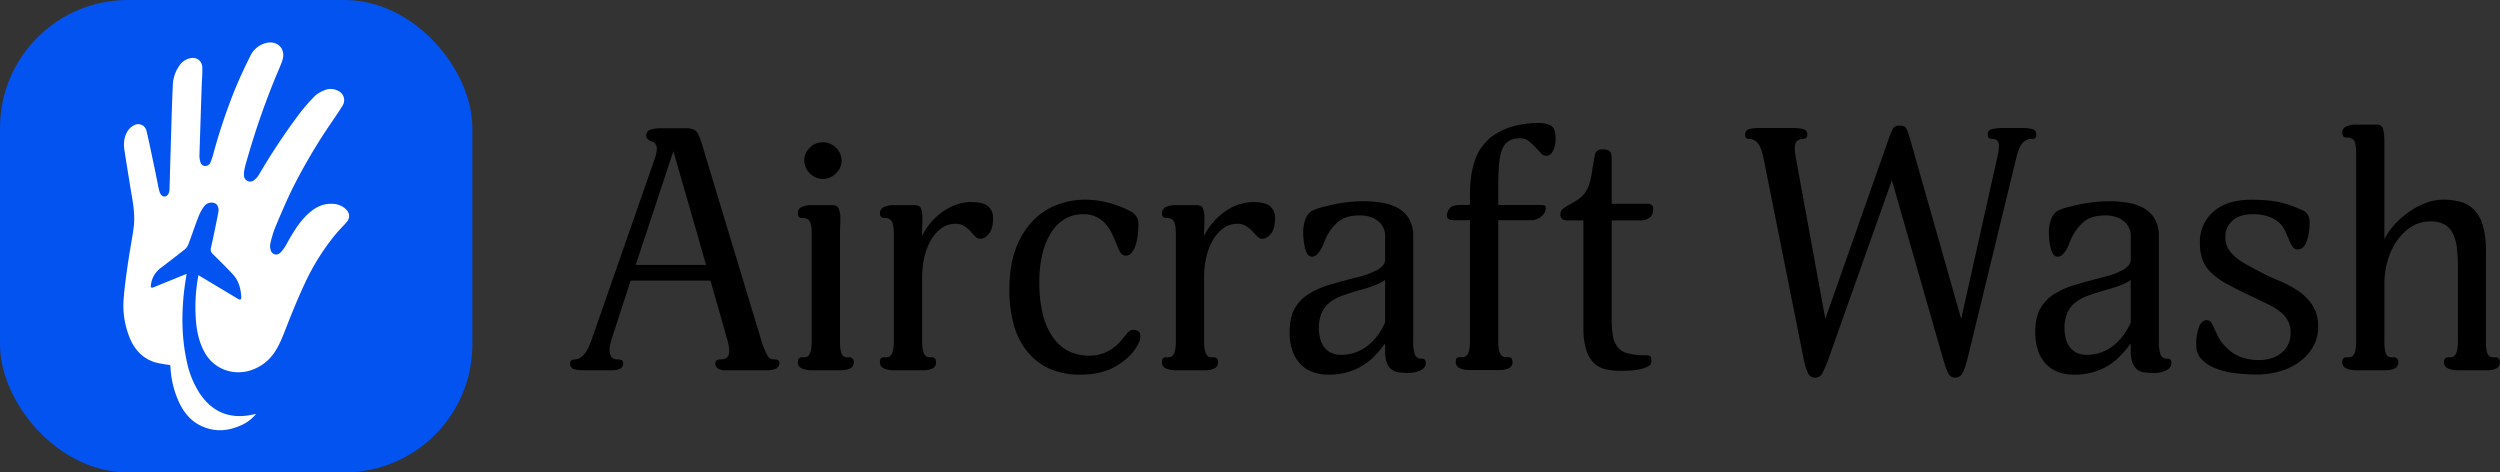
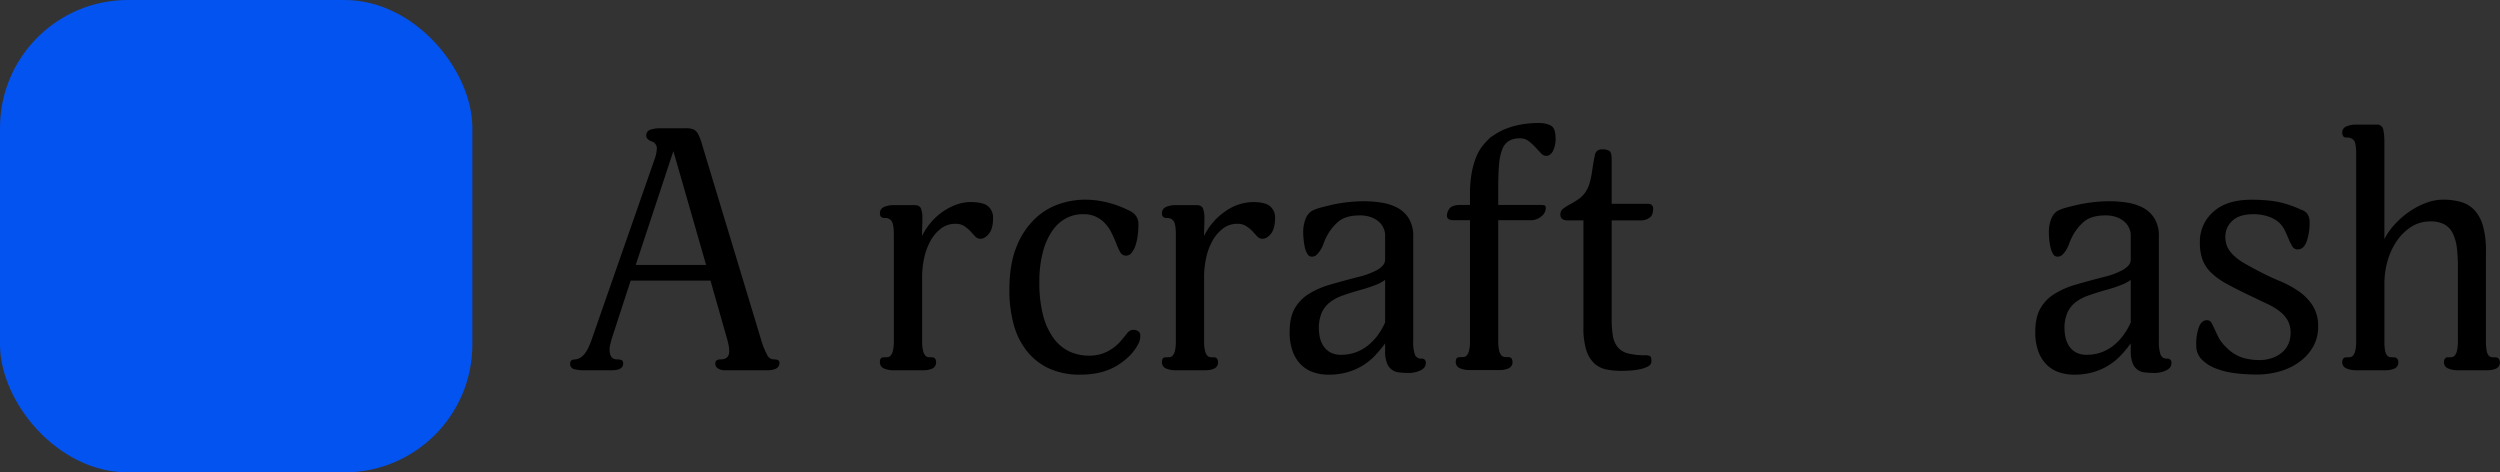
<svg xmlns="http://www.w3.org/2000/svg" id="Layer_1" data-name="Layer 1" width="1243.74" height="235" viewBox="0 0 1243.74 235">
  <rect x="0" y="0" width="1243.74" height="235" fill="#333333" stroke="none" />
  <title>airfract-wash</title>
  <g>
    <path d="M478.16,796.34a8.9,8.9,0,0,1-4.14.85H453.07a6.26,6.26,0,0,1-4.06-1,2.88,2.88,0,0,1-1.18-2.2c0-1.46.84-2.19,2.53-2.19q4.39,0,4.4-3.89a16.21,16.21,0,0,0-.26-3.13c-.17-.84-.42-1.88-.76-3.12l-8.28-29.07H405.75l-9.47,29.07c-.22.9-.45,1.77-.68,2.62a10.28,10.28,0,0,0-.33,2.62c0,3.26,1.24,4.9,3.72,4.9a5.85,5.85,0,0,1,2.19.34c.57.22.85.78.85,1.69q0,3.38-5.75,3.38h-14.2a18.62,18.62,0,0,1-4.22-.51,2.63,2.63,0,0,1-2.2-2.87c0-1.36.79-2,2.37-2a6.28,6.28,0,0,0,4.05-2q2.21-2,4.23-7.78l31.6-90.58a16.81,16.81,0,0,0,.85-4.4,3.53,3.53,0,0,0-2.54-3.71q-2.7-1-2.7-2.88a2.88,2.88,0,0,1,2.2-3,16,16,0,0,1,4.73-.68h12.84a9.37,9.37,0,0,1,3.72.6,4.91,4.91,0,0,1,2.28,2.28,24,24,0,0,1,1.78,4.48q.84,2.79,2.2,7.35L470.64,782a40.07,40.07,0,0,0,3.13,7.78,3.58,3.58,0,0,0,3,2c2,0,3,.5,3,1.52A3.12,3.12,0,0,1,478.16,796.34Zm-69.88-51.55h35L427,688.18Z" transform="translate(-92 -613)" />
-     <path d="M514.83,796.34a11.14,11.14,0,0,1-4.47.85H495.15a11.46,11.46,0,0,1-4.06-.85,3.28,3.28,0,0,1-2.2-3.38,3,3,0,0,1,.42-1.44,1.89,1.89,0,0,1,1.78-.76,15.93,15.93,0,0,0,1.69-.08,2.34,2.34,0,0,0,1.52-.85,5.78,5.78,0,0,0,1.1-2.45,20.58,20.58,0,0,0,.42-4.73v-52.9q0-5.07-1-6.67c-.68-1.07-1.92-1.61-3.72-1.61a1.87,1.87,0,0,1-1.78-.76,3.28,3.28,0,0,1-.42-1.61,3.17,3.17,0,0,1,2.2-3.21,11.43,11.43,0,0,1,4.06-.84H506q2.54,0,3.3,1.86a11.22,11.22,0,0,1,.76,4.22c0,1.47,0,3.07-.09,4.82s-.08,3-.08,3.8v52.9a25,25,0,0,0,.34,4.73,5.16,5.16,0,0,0,1,2.45,2.29,2.29,0,0,0,1.44.85,13.6,13.6,0,0,0,1.6.08,2.3,2.3,0,0,1,2,.76,2.63,2.63,0,0,1,.51,1.44A3.31,3.31,0,0,1,514.83,796.34Zm-6.92-97.09a9.12,9.12,0,0,1-6.68,2.79,9.56,9.56,0,0,1-9.13-9.13,8.63,8.63,0,0,1,2.79-6.42,8.84,8.84,0,0,1,6.34-2.71,9.24,9.24,0,0,1,6.68,2.71,8.66,8.66,0,0,1,2.78,6.42A8.78,8.78,0,0,1,507.91,699.25Z" transform="translate(-92 -613)" />
    <path d="M584,729.25q-2,2.54-4.23,2.53a3.47,3.47,0,0,1-2.62-1.18l-2.36-2.54a17.67,17.67,0,0,0-3-2.53,7.93,7.93,0,0,0-4.48-1.19,11.59,11.59,0,0,0-7.19,2.37,19.34,19.34,0,0,0-5.23,6.17,30.76,30.76,0,0,0-3.13,8.53,44.85,44.85,0,0,0-1,9.47v31.77a20.48,20.48,0,0,0,.43,4.73,5.78,5.78,0,0,0,1.1,2.45,2.32,2.32,0,0,0,1.52.85,15.81,15.81,0,0,0,1.69.08,1.86,1.86,0,0,1,1.77.76,3,3,0,0,1,.42,1.44,3.33,3.33,0,0,1-1.86,3.38,10.09,10.09,0,0,1-4.22.85H536a11.19,11.19,0,0,1-4.14-.85,3.28,3.28,0,0,1-2.11-3.38,3.5,3.5,0,0,1,.34-1.44c.22-.5.78-.76,1.69-.76a18,18,0,0,0,1.86-.08,2.34,2.34,0,0,0,1.52-.85,5.79,5.79,0,0,0,1.09-2.45,19.94,19.94,0,0,0,.43-4.73v-52.9c0-3.27-.34-5.46-1-6.59a3.61,3.61,0,0,0-3.38-1.69c-1.69,0-2.53-.73-2.53-2.2a3.29,3.29,0,0,1,2.2-3.38,11.78,11.78,0,0,1,4.22-.84H547q2.54,0,3.21,1.77a13.38,13.38,0,0,1,.67,4.65c0,1.24,0,2.7-.08,4.39s-.09,3.22-.09,4.57a31.39,31.39,0,0,1,11-12.59q6.76-4.32,13.18-4.31t8.79,2.19a7.29,7.29,0,0,1,2.37,5.58C586.07,724.91,585.39,727.55,584,729.25Z" transform="translate(-92 -613)" />
    <path d="M658.57,783.5q-3,6.42-10.48,11.15t-18.59,4.73a36.49,36.49,0,0,1-15.72-3.12,30.38,30.38,0,0,1-11-8.71,37,37,0,0,1-6.51-13.26,64,64,0,0,1-2.11-17q0-13,3.63-21.72A39,39,0,0,1,607,721.72a32.68,32.68,0,0,1,12.09-7.26,39.67,39.67,0,0,1,12.25-2.12,45.93,45.93,0,0,1,12.17,1.53,53,53,0,0,1,10.48,4,8,8,0,0,1,3.38,2.87,7.49,7.49,0,0,1,1,3.89,43.49,43.49,0,0,1-.34,5.33,25.57,25.57,0,0,1-1.1,5.07,11.26,11.26,0,0,1-1.94,3.71,3.45,3.45,0,0,1-2.71,1.44,3.29,3.29,0,0,1-3-1.77,33.28,33.28,0,0,1-2-4.4q-1-2.61-2.54-5.66a18.47,18.47,0,0,0-4.39-5.58,16.66,16.66,0,0,0-3.89-2.28,15,15,0,0,0-5.75-.93,17.66,17.66,0,0,0-8.28,2,19.59,19.59,0,0,0-6.84,6.17,33.35,33.35,0,0,0-4.74,10.56,57,57,0,0,0-1.77,15,63.6,63.6,0,0,0,1.94,16.9,33.06,33.06,0,0,0,5.33,11.33,20.59,20.59,0,0,0,7.86,6.42,22.85,22.85,0,0,0,9.54,2,19.72,19.72,0,0,0,6.6-1,21,21,0,0,0,5.15-2.62,21.26,21.26,0,0,0,3.89-3.46q1.6-1.86,2.95-3.55a6.45,6.45,0,0,1,1.78-1.77,3.52,3.52,0,0,1,1.77-.43,4.85,4.85,0,0,1,2.29.59,2.54,2.54,0,0,1,1.09,2.46A7.16,7.16,0,0,1,658.57,783.5Z" transform="translate(-92 -613)" />
    <path d="M724.31,729.25c-1.36,1.69-2.76,2.53-4.23,2.53a3.45,3.45,0,0,1-2.62-1.18l-2.36-2.54a17.38,17.38,0,0,0-3.05-2.53,7.87,7.87,0,0,0-4.47-1.19,11.59,11.59,0,0,0-7.19,2.37,19.49,19.49,0,0,0-5.24,6.17,30.43,30.43,0,0,0-3.12,8.53,44.85,44.85,0,0,0-1,9.47v31.77a19.94,19.94,0,0,0,.43,4.73,5.79,5.79,0,0,0,1.09,2.45,2.34,2.34,0,0,0,1.52.85,16.06,16.06,0,0,0,1.69.08,1.86,1.86,0,0,1,1.78.76,3,3,0,0,1,.42,1.44,3.33,3.33,0,0,1-1.86,3.38,10.16,10.16,0,0,1-4.22.85H676.31a11.19,11.19,0,0,1-4.14-.85,3.28,3.28,0,0,1-2.11-3.38,3.65,3.65,0,0,1,.33-1.44c.23-.5.79-.76,1.69-.76a17.72,17.72,0,0,0,1.86-.08,2.32,2.32,0,0,0,1.52-.85,5.78,5.78,0,0,0,1.1-2.45,20.58,20.58,0,0,0,.42-4.73v-52.9c0-3.27-.33-5.46-1-6.59a3.62,3.62,0,0,0-3.38-1.69c-1.69,0-2.53-.73-2.53-2.2a3.29,3.29,0,0,1,2.19-3.38,11.87,11.87,0,0,1,4.23-.84h10.81c1.69,0,2.76.59,3.22,1.77a13.38,13.38,0,0,1,.67,4.65c0,1.24,0,2.7-.08,4.39s-.09,3.22-.09,4.57a31.39,31.39,0,0,1,11-12.59,24.43,24.43,0,0,1,13.18-4.31q6.42,0,8.79,2.19a7.28,7.28,0,0,1,2.36,5.58C726.33,724.91,725.66,727.55,724.31,729.25Z" transform="translate(-92 -613)" />
    <path d="M798.67,797.27a13.34,13.34,0,0,1-5.75,1.27,41,41,0,0,1-4.73-.26,7,7,0,0,1-6.17-4.64,16.08,16.08,0,0,1-.93-6.09v-3.72a60.74,60.74,0,0,1-4.9,5.92,30.42,30.42,0,0,1-6.08,5,31.15,31.15,0,0,1-7.69,3.39,34,34,0,0,1-9.55,1.26,23.43,23.43,0,0,1-7.19-1.1,16,16,0,0,1-6.17-3.63,17.93,17.93,0,0,1-4.3-6.59,27,27,0,0,1-1.61-10q0-7.1,2.45-11.49a20.23,20.23,0,0,1,6.93-7.27,41.6,41.6,0,0,1,10.82-4.73q6.33-1.86,14.28-3.89a38.34,38.34,0,0,0,4.48-1.35,39.34,39.34,0,0,0,4.22-1.86,10.69,10.69,0,0,0,3.13-2.37,4.48,4.48,0,0,0,1.18-3V729.75a8.14,8.14,0,0,0-.68-3,9.26,9.26,0,0,0-2.11-3.13,12,12,0,0,0-3.89-2.45,15.79,15.79,0,0,0-6-1q-7.11,0-10.82,3.29a24.84,24.84,0,0,0-5.92,7.86,28.32,28.32,0,0,0-1.26,3,16.58,16.58,0,0,1-1.44,3,12.76,12.76,0,0,1-1.86,2.36,3.44,3.44,0,0,1-2.54,1,2.49,2.49,0,0,1-2.19-1.44,11.16,11.16,0,0,1-1.27-3.38,30.46,30.46,0,0,1-.59-3.89c-.11-1.29-.17-2.28-.17-3a17.9,17.9,0,0,1,1.18-7.1,8.52,8.52,0,0,1,3-3.89,23,23,0,0,1,3.81-1.52c1.18-.34,3-.79,5.32-1.35a75.46,75.46,0,0,1,16.9-2,56.72,56.72,0,0,1,8.62.68,25.16,25.16,0,0,1,7.94,2.53,14.86,14.86,0,0,1,5.75,5.33,16.58,16.58,0,0,1,2.2,9v52a19.3,19.3,0,0,0,.84,6.76,3.18,3.18,0,0,0,3.21,2,1.94,1.94,0,0,1,2.2,2.2Q801.37,796,798.67,797.27ZM776.1,754.85a64.81,64.81,0,0,1-7.52,2.45c-3.15.9-6,1.8-8.53,2.7a23.11,23.11,0,0,0-6.42,3.38,13.68,13.68,0,0,0-4.06,5.16,19.27,19.27,0,0,0-1.44,8,20.86,20.86,0,0,0,.43,4,13.22,13.22,0,0,0,1.6,4.23,9.76,9.76,0,0,0,3.38,3.38,10.88,10.88,0,0,0,5.75,1.35,20.55,20.55,0,0,0,7.52-1.35,21.48,21.48,0,0,0,6.17-3.64,27.19,27.19,0,0,0,4.73-5.15,34.86,34.86,0,0,0,3.38-5.92V752.23A18.31,18.31,0,0,1,776.1,754.85Z" transform="translate(-92 -613)" />
    <path d="M864.58,688.18c-.91,1.57-2,2.36-3.38,2.36a3.61,3.61,0,0,1-2.62-1.35l-2.79-3a28,28,0,0,0-3.3-3,6.85,6.85,0,0,0-4.31-1.36,10.62,10.62,0,0,0-5.49,1.27,8.34,8.34,0,0,0-3.3,4.14,26,26,0,0,0-1.6,7.35q-.42,4.49-.42,11.07v9.3h20.45a12,12,0,0,1,2.45.17c.5.11.76.56.76,1.35a5.35,5.35,0,0,1-2.29,4.22,7.94,7.94,0,0,1-5.15,1.86H837.37v60a20.58,20.58,0,0,0,.42,4.73,5.78,5.78,0,0,0,1.1,2.45,2.38,2.38,0,0,0,1.6.85c.62.06,1.21.08,1.78.08a1.86,1.86,0,0,1,1.77.76,3,3,0,0,1,.42,1.44,3.3,3.3,0,0,1-1.94,3.38,10.76,10.76,0,0,1-4.31.85H822.66a11.8,11.8,0,0,1-4.22-.85,3.28,3.28,0,0,1-2.2-3.38,3.5,3.5,0,0,1,.34-1.44c.22-.5.9-.76,2-.76a16.06,16.06,0,0,0,1.69-.08,2.34,2.34,0,0,0,1.52-.85,5.91,5.91,0,0,0,1.1-2.45,20.58,20.58,0,0,0,.42-4.73v-60h-8.11c-2.26,0-3.38-.78-3.38-2.36a6.18,6.18,0,0,1,1.26-3.38q1.27-1.86,5.5-1.86h4.73V710a59.31,59.31,0,0,1,.93-11.41,39.65,39.65,0,0,1,2.36-7.94,22.32,22.32,0,0,1,3.3-5.5,40.93,40.93,0,0,1,3.72-3.88c.67-.45,1.63-1.07,2.87-1.86a30.92,30.92,0,0,1,4.73-2.37,39.88,39.88,0,0,1,7-2,49.37,49.37,0,0,1,9.71-.84,12.6,12.6,0,0,1,5.41,1.18c1.69.79,2.54,2.88,2.54,6.25A13.42,13.42,0,0,1,864.58,688.18Z" transform="translate(-92 -613)" />
    <path d="M912.4,721.47a7.47,7.47,0,0,1-3.72,1.18H893.81v49a50.82,50.82,0,0,0,.59,8.45,12.05,12.05,0,0,0,2.37,5.57,9.61,9.61,0,0,0,5.07,3.13,33.06,33.06,0,0,0,8.7.93,5.91,5.91,0,0,1,2.2.34q.84.33.84,2.7a2.76,2.76,0,0,1-1.6,2.45,13.73,13.73,0,0,1-4,1.44,33.62,33.62,0,0,1-4.9.67c-1.69.12-3.16.17-4.4.17a38.41,38.41,0,0,1-7.35-.67,12.65,12.65,0,0,1-6-2.88,15,15,0,0,1-4.06-6.5,35.9,35.9,0,0,1-1.52-11.58V722.65H872c-2.48,0-3.72-.95-3.72-2.87a3.54,3.54,0,0,1,1.44-3,23.88,23.88,0,0,1,3-1.94,38.14,38.14,0,0,0,4.9-3,13.64,13.64,0,0,0,3.29-3.47,16.75,16.75,0,0,0,2-4.56,44.45,44.45,0,0,0,1.27-6.51q.68-4.39,1.27-7.18a3.29,3.29,0,0,1,3.63-2.79,6,6,0,0,1,3.72.85c.67.56,1,2,1,4.22v22h17.92a3.44,3.44,0,0,1,1.94.51,2.27,2.27,0,0,1,.76,2Q914.43,720.29,912.4,721.47Z" transform="translate(-92 -613)" />
-     <path d="M1103,682.09a6.15,6.15,0,0,0-4.73,2q-1.86,2-3.21,7.61l-24,98.86q-1.52,6.09-2.79,8.2a4,4,0,0,1-3.63,2.11,3.64,3.64,0,0,1-3.47-2.28,43.06,43.06,0,0,1-2.28-6.34l-25.69-89.57L1002,790.59a61.24,61.24,0,0,1-3.21,7.78A4.12,4.12,0,0,1,995,800.9a3.78,3.78,0,0,1-3.55-2.36,26.88,26.88,0,0,1-2-6.26L969.35,691.73q-1.19-5.93-3.13-7.78a5.61,5.61,0,0,0-3.8-1.86c-1,0-1.63-.19-1.86-.59a2.79,2.79,0,0,1-.34-1.44,2.62,2.62,0,0,1,2.11-2.87,19.1,19.1,0,0,1,4.48-.51h17.75a19.8,19.8,0,0,1,4.31.51,2.66,2.66,0,0,1,2.28,2.87c0,1.36-.79,2-2.37,2a5.36,5.36,0,0,0-2.36.85c-1,.56-1.52,1.8-1.52,3.72a25.47,25.47,0,0,0,.34,3.63c.22,1.52.5,3.13.84,4.82l14,76.56,31.43-89.24q1.7-4.9,2.62-5.91a3.59,3.59,0,0,1,2.79-1,8.47,8.47,0,0,1,1.78.17,2.49,2.49,0,0,1,1.35.85,6.67,6.67,0,0,1,1.1,2.11c.33,1,.73,2.22,1.18,3.8l25.35,89.24,17.75-79.44c.33-1.46.59-2.65.76-3.55a14.51,14.51,0,0,0,.25-2.7c0-1.69-.37-2.76-1.1-3.21a4,4,0,0,0-2.11-.68c-1,0-1.66-.19-1.94-.59a2.34,2.34,0,0,1-.43-1.44,2.68,2.68,0,0,1,2.37-2.87,25.84,25.84,0,0,1,5.41-.51h10a18.34,18.34,0,0,1,4.31.51,2.62,2.62,0,0,1,2.11,2.87A1.79,1.79,0,0,1,1103,682.09Z" transform="translate(-92 -613)" />
    <path d="M1169.62,797.27a13.34,13.34,0,0,1-5.75,1.27,41,41,0,0,1-4.73-.26,7,7,0,0,1-6.17-4.64,16.08,16.08,0,0,1-.93-6.09v-3.72a59.34,59.34,0,0,1-4.9,5.92,30.2,30.2,0,0,1-6.09,5,30.92,30.92,0,0,1-7.68,3.39,34,34,0,0,1-9.55,1.26,23.43,23.43,0,0,1-7.19-1.1,16,16,0,0,1-6.17-3.63,18.07,18.07,0,0,1-4.31-6.59,27.2,27.2,0,0,1-1.6-10q0-7.1,2.45-11.49a20.23,20.23,0,0,1,6.93-7.27,41.6,41.6,0,0,1,10.82-4.73q6.33-1.86,14.28-3.89a37.63,37.63,0,0,0,4.47-1.35,38.66,38.66,0,0,0,4.23-1.86,10.69,10.69,0,0,0,3.13-2.37,4.48,4.48,0,0,0,1.18-3V729.75a8.34,8.34,0,0,0-.68-3,9.26,9.26,0,0,0-2.11-3.13,12,12,0,0,0-3.89-2.45,15.81,15.81,0,0,0-6-1q-7.09,0-10.81,3.29a24.84,24.84,0,0,0-5.92,7.86,28.32,28.32,0,0,0-1.26,3,16.58,16.58,0,0,1-1.44,3,12.76,12.76,0,0,1-1.86,2.36,3.44,3.44,0,0,1-2.54,1,2.49,2.49,0,0,1-2.19-1.44,11.16,11.16,0,0,1-1.27-3.38,30.46,30.46,0,0,1-.59-3.89c-.11-1.29-.17-2.28-.17-3a17.9,17.9,0,0,1,1.18-7.1,8.45,8.45,0,0,1,3-3.89,23,23,0,0,1,3.81-1.52q1.77-.51,5.32-1.35a75.46,75.46,0,0,1,16.9-2,56.72,56.72,0,0,1,8.62.68,25.16,25.16,0,0,1,7.94,2.53,14.86,14.86,0,0,1,5.75,5.33,16.67,16.67,0,0,1,2.2,9v52a19.3,19.3,0,0,0,.84,6.76,3.18,3.18,0,0,0,3.21,2,1.94,1.94,0,0,1,2.2,2.2Q1172.32,796,1169.62,797.27Zm-22.57-42.42a65.44,65.44,0,0,1-7.52,2.45c-3.15.9-6,1.8-8.53,2.7a23.11,23.11,0,0,0-6.42,3.38,13.68,13.68,0,0,0-4.06,5.16,19.27,19.27,0,0,0-1.44,8,20.86,20.86,0,0,0,.43,4,13.22,13.22,0,0,0,1.6,4.23,9.76,9.76,0,0,0,3.38,3.38,10.88,10.88,0,0,0,5.75,1.35,20.55,20.55,0,0,0,7.52-1.35,21.62,21.62,0,0,0,6.17-3.64,27.19,27.19,0,0,0,4.73-5.15,34.86,34.86,0,0,0,3.38-5.92V752.23A18.31,18.31,0,0,1,1147.05,754.85Z" transform="translate(-92 -613)" />
    <path d="M1242.79,785.44A24.07,24.07,0,0,1,1236,793a30.38,30.38,0,0,1-9.8,4.74,41.36,41.36,0,0,1-11.49,1.6,85.91,85.91,0,0,1-10.65-.67,40,40,0,0,1-9.72-2.37,19.55,19.55,0,0,1-7-4.48,9.63,9.63,0,0,1-2.71-7,24.77,24.77,0,0,1,1.36-9.21q1.35-3.3,3.88-3.3a2.39,2.39,0,0,1,2.2,1.1,27,27,0,0,1,1.52,3c.56,1.24,1.24,2.64,2,4.22a19.41,19.41,0,0,0,3.72,4.9,19.88,19.88,0,0,0,8.36,5.41,29.16,29.16,0,0,0,8,1.19,19.3,19.3,0,0,0,7.18-1.19,15,15,0,0,0,4.9-3,11.77,11.77,0,0,0,2.88-4.22,13.34,13.34,0,0,0,.93-4.91,12.87,12.87,0,0,0-1.44-6.42,15.36,15.36,0,0,0-4.06-4.56,33.48,33.48,0,0,0-6.42-3.8q-3.79-1.79-8.36-4-6.77-3.21-11.5-5.83a36,36,0,0,1-7.69-5.49,17.67,17.67,0,0,1-4.3-6.42,24.1,24.1,0,0,1-1.36-8.62,19.66,19.66,0,0,1,6.68-15.3q6.68-6,18.84-6c3,0,5.75.12,8.11.34a49,49,0,0,1,6.43,1,47.09,47.09,0,0,1,5.41,1.6q2.54.93,4.9,2,4.21,1.35,4.22,6.25a28.52,28.52,0,0,1-1.43,9.46c-1,2.71-2.46,4.06-4.48,4.06a2.94,2.94,0,0,1-2.62-1.44,22.6,22.6,0,0,1-1.78-3.46q-.84-2-1.94-4.4a13.38,13.38,0,0,0-3.13-4.22,15.57,15.57,0,0,0-5.66-3,23,23,0,0,0-6.84-1q-7.11,0-10.57,3.3a10.47,10.47,0,0,0-3.46,7.86,12.29,12.29,0,0,0,.93,5,13.63,13.63,0,0,0,3,4.14,26,26,0,0,0,5.32,4q3.3,1.95,8.2,4.48,4.56,2.37,9.63,4.48a51.67,51.67,0,0,1,9.29,5,25.38,25.38,0,0,1,7,7.1,18.9,18.9,0,0,1,2.79,10.64A20.08,20.08,0,0,1,1242.79,785.44Z" transform="translate(-92 -613)" />
    <path d="M1333.88,796.34a10.58,10.58,0,0,1-4.39.85h-15.38a11.5,11.5,0,0,1-4.06-.85,3.28,3.28,0,0,1-2.19-3.38,3,3,0,0,1,.42-1.44,1.86,1.86,0,0,1,1.77-.76,15.81,15.81,0,0,0,1.69-.08,2.32,2.32,0,0,0,1.52-.85,5.78,5.78,0,0,0,1.1-2.45,20.48,20.48,0,0,0,.43-4.73V745.47a75.77,75.77,0,0,0-.51-9.21,22.46,22.46,0,0,0-2-7.1,10,10,0,0,0-4.14-4.48,14.06,14.06,0,0,0-6.93-1.52,17.4,17.4,0,0,0-9.8,2.79,25.7,25.7,0,0,0-7.18,7.18,33.63,33.63,0,0,0-4.48,9.89,41.44,41.44,0,0,0-1.52,11.07v28.56a25,25,0,0,0,.34,4.73,5.16,5.16,0,0,0,1,2.45,2.34,2.34,0,0,0,1.52.85,16.06,16.06,0,0,0,1.69.08,2.09,2.09,0,0,1,1.86.76,2.63,2.63,0,0,1,.51,1.44,3.33,3.33,0,0,1-1.86,3.38,10.58,10.58,0,0,1-4.39.85h-15.38a11.46,11.46,0,0,1-4.06-.85,3.28,3.28,0,0,1-2.2-3.38,2.92,2.92,0,0,1,.43-1.44,1.86,1.86,0,0,1,1.77-.76,15.93,15.93,0,0,0,1.69-.08,2.34,2.34,0,0,0,1.52-.85,5.78,5.78,0,0,0,1.1-2.45,20.58,20.58,0,0,0,.42-4.73V689.53q0-5.41-1.18-6.76a4.47,4.47,0,0,0-3.55-1.35,1.86,1.86,0,0,1-1.77-.76,3.21,3.21,0,0,1-.43-1.61,3.16,3.16,0,0,1,2.2-3.21,11.81,11.81,0,0,1,4.23-.85h10.64a3.06,3.06,0,0,1,3.38,2.71,28.24,28.24,0,0,1,.51,5.24v49a34,34,0,0,1,5.66-7.86,42.7,42.7,0,0,1,7.44-6.25,36.41,36.41,0,0,1,8.11-4.06,23.94,23.94,0,0,1,7.86-1.44,33.34,33.34,0,0,1,8.87,1.1,14.8,14.8,0,0,1,6.76,4,19.06,19.06,0,0,1,4.31,7.86,45.23,45.23,0,0,1,1.52,12.93v44.45a25,25,0,0,0,.34,4.73,5.26,5.26,0,0,0,1,2.45,2.36,2.36,0,0,0,1.53.85,15.81,15.81,0,0,0,1.69.08,2.06,2.06,0,0,1,1.85.76,2.63,2.63,0,0,1,.51,1.44A3.33,3.33,0,0,1,1333.88,796.34Z" transform="translate(-92 -613)" />
  </g>
  <rect width="235" height="235" rx="63.61" fill="#0353f0" />
  <g id="BKDwTI.tif">
-     <path d="M190.72,749.9c4.09,2.45,8,4.8,12,7.17l7.7,4.63c1.08.65,1.71.3,1.62-1-.27-4.15-1.27-8.08-4.19-11.2-3.24-3.46-6.6-6.81-10-10.14a2.92,2.92,0,0,1-.89-3.09q1.92-8.7,3.62-17.45c.46-2.35-.28-4.07-1.67-4.7a4.49,4.49,0,0,0-5.3,1.48,21,21,0,0,0-2.79,5c-1.8,4.62-3.35,9.34-5.12,14a6.43,6.43,0,0,1-1.93,2.6c-4,3.15-8,6.22-12,9.26a12.33,12.33,0,0,0-4.69,8.3c-.22,1.34.18,1.64,1.46,1.11l16.3-6.63c-.31,2-.64,3.91-.9,5.82-1.67,12.5-1.76,25,.91,37.37a46.45,46.45,0,0,0,6.47,16.22c6.33,9.51,15.29,13.07,26.47,10.59l1.61-.33a19.26,19.26,0,0,1-6.83,5.37c-6.89,3.31-13.9,3.87-20.92.39-4.67-2.32-7.86-6.13-10.18-10.7a46.94,46.94,0,0,1-4.62-17.66q-.06-.74-.15-1.47a.71.71,0,0,0-.08-.24,68,68,0,0,1-7-1.21c-6.25-1.75-10.34-6-12.88-11.82a42.86,42.86,0,0,1-3.14-21c.49-5.92,1.37-11.81,2.22-17.69.8-5.53,1.9-11,2.66-16.56.91-6.7-.49-13.27-1.58-19.85-1-6.26-2.06-12.53-3-18.81-.5-3.52-.21-7,2-10a7.65,7.65,0,0,1,2.59-2.24,4.22,4.22,0,0,1,6.41,2.81c1.22,5,2.24,10.12,3.31,15.2,1,4.55,1.87,9.11,2.8,13.66,0,.17.1.34.14.52.5,2.15,1.56,3.31,2.88,3.14s2.24-1.57,2.3-3.65c.3-10.11.57-20.21.88-30.32.21-7,.42-14,.74-20.93a18.13,18.13,0,0,1,3.52-10.52,8.53,8.53,0,0,1,4.63-3.24c3.58-1,6.49,1,6.56,4.74.06,3.13-.23,6.26-.34,9.39q-.57,17.16-1.11,34.34a10,10,0,0,0,.42,2.76,2.64,2.64,0,0,0,2.48,2.28,2.89,2.89,0,0,0,2.7-2.08,34.48,34.48,0,0,0,1.25-3.67,282.66,282.66,0,0,1,10.89-32.52c2.3-5.57,4.84-11,7.56-16.44a11.85,11.85,0,0,1,7.81-6.5c5.8-1.43,10,2.94,8.16,8.62-1,3-2.37,5.89-3.57,8.82a388.39,388.39,0,0,0-14,40.5c-.48,1.68-1,3.36-1.31,5.06a9.76,9.76,0,0,0-.19,3.18,3.06,3.06,0,0,0,4.88,2.15,9.76,9.76,0,0,0,2.49-2.75,326.18,326.18,0,0,1,20-30.17,90.59,90.59,0,0,1,8-9.18,15.89,15.89,0,0,1,5.07-2.88,7.55,7.55,0,0,1,6.13.34,5.08,5.08,0,0,1,2.33,7.63c-1.79,3-3.83,5.83-5.76,8.72a280.55,280.55,0,0,0-19.15,32.57c-3.07,6.3-5.8,12.76-8.52,19.22a55,55,0,0,0-2.36,7.81,6.9,6.9,0,0,0,.07,3.16c.59,2.41,3.09,3.25,4.87,1.53a18.07,18.07,0,0,0,3.11-4.32c3-5.38,6.06-10.65,10.6-14.9,3.44-3.22,7.38-5.37,12.28-5.1a10.14,10.14,0,0,1,6.28,2.35c2.52,2.18,2.6,4.82.32,7.23-2,2.14-4.06,4.28-5.91,6.58a113.89,113.89,0,0,0-14.49,23.43c-3.2,6.83-6.07,13.82-8.83,20.84-1.85,4.71-3.51,9.46-6.4,13.68-5.14,7.49-14.65,11.57-23.47,8.86a18.75,18.75,0,0,1-11.2-9.2c-2.94-5.28-4-11.09-4.36-17A84.72,84.72,0,0,1,190.72,749.9Z" transform="translate(-92 -613)" fill="#fff" />
-   </g>
+     </g>
</svg>